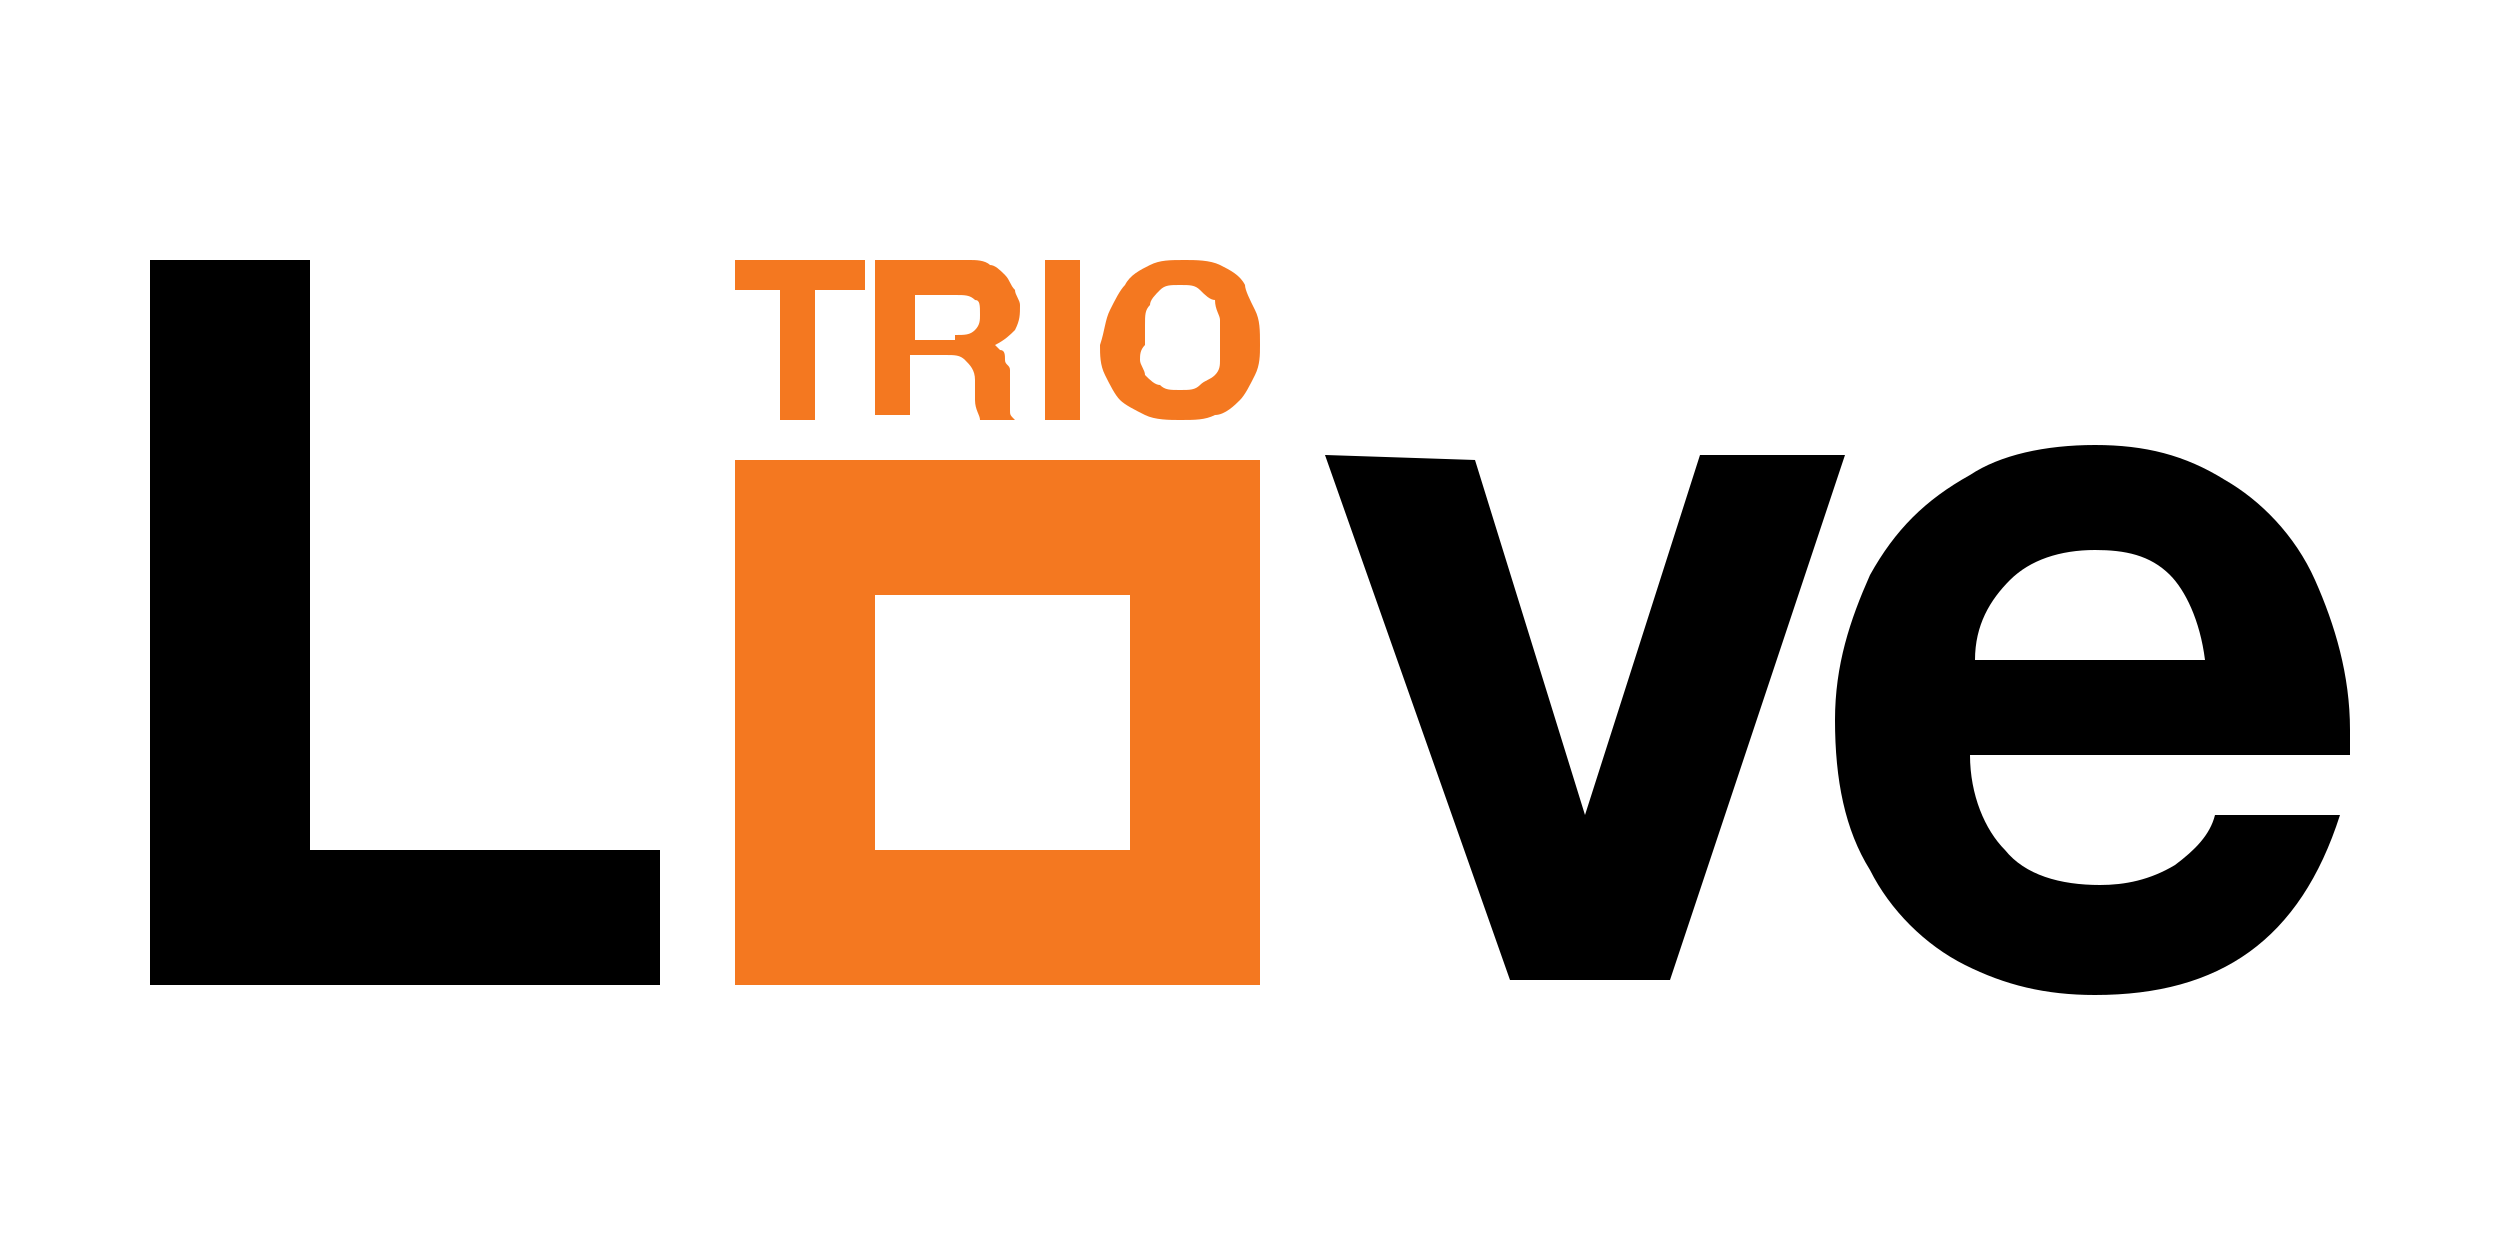
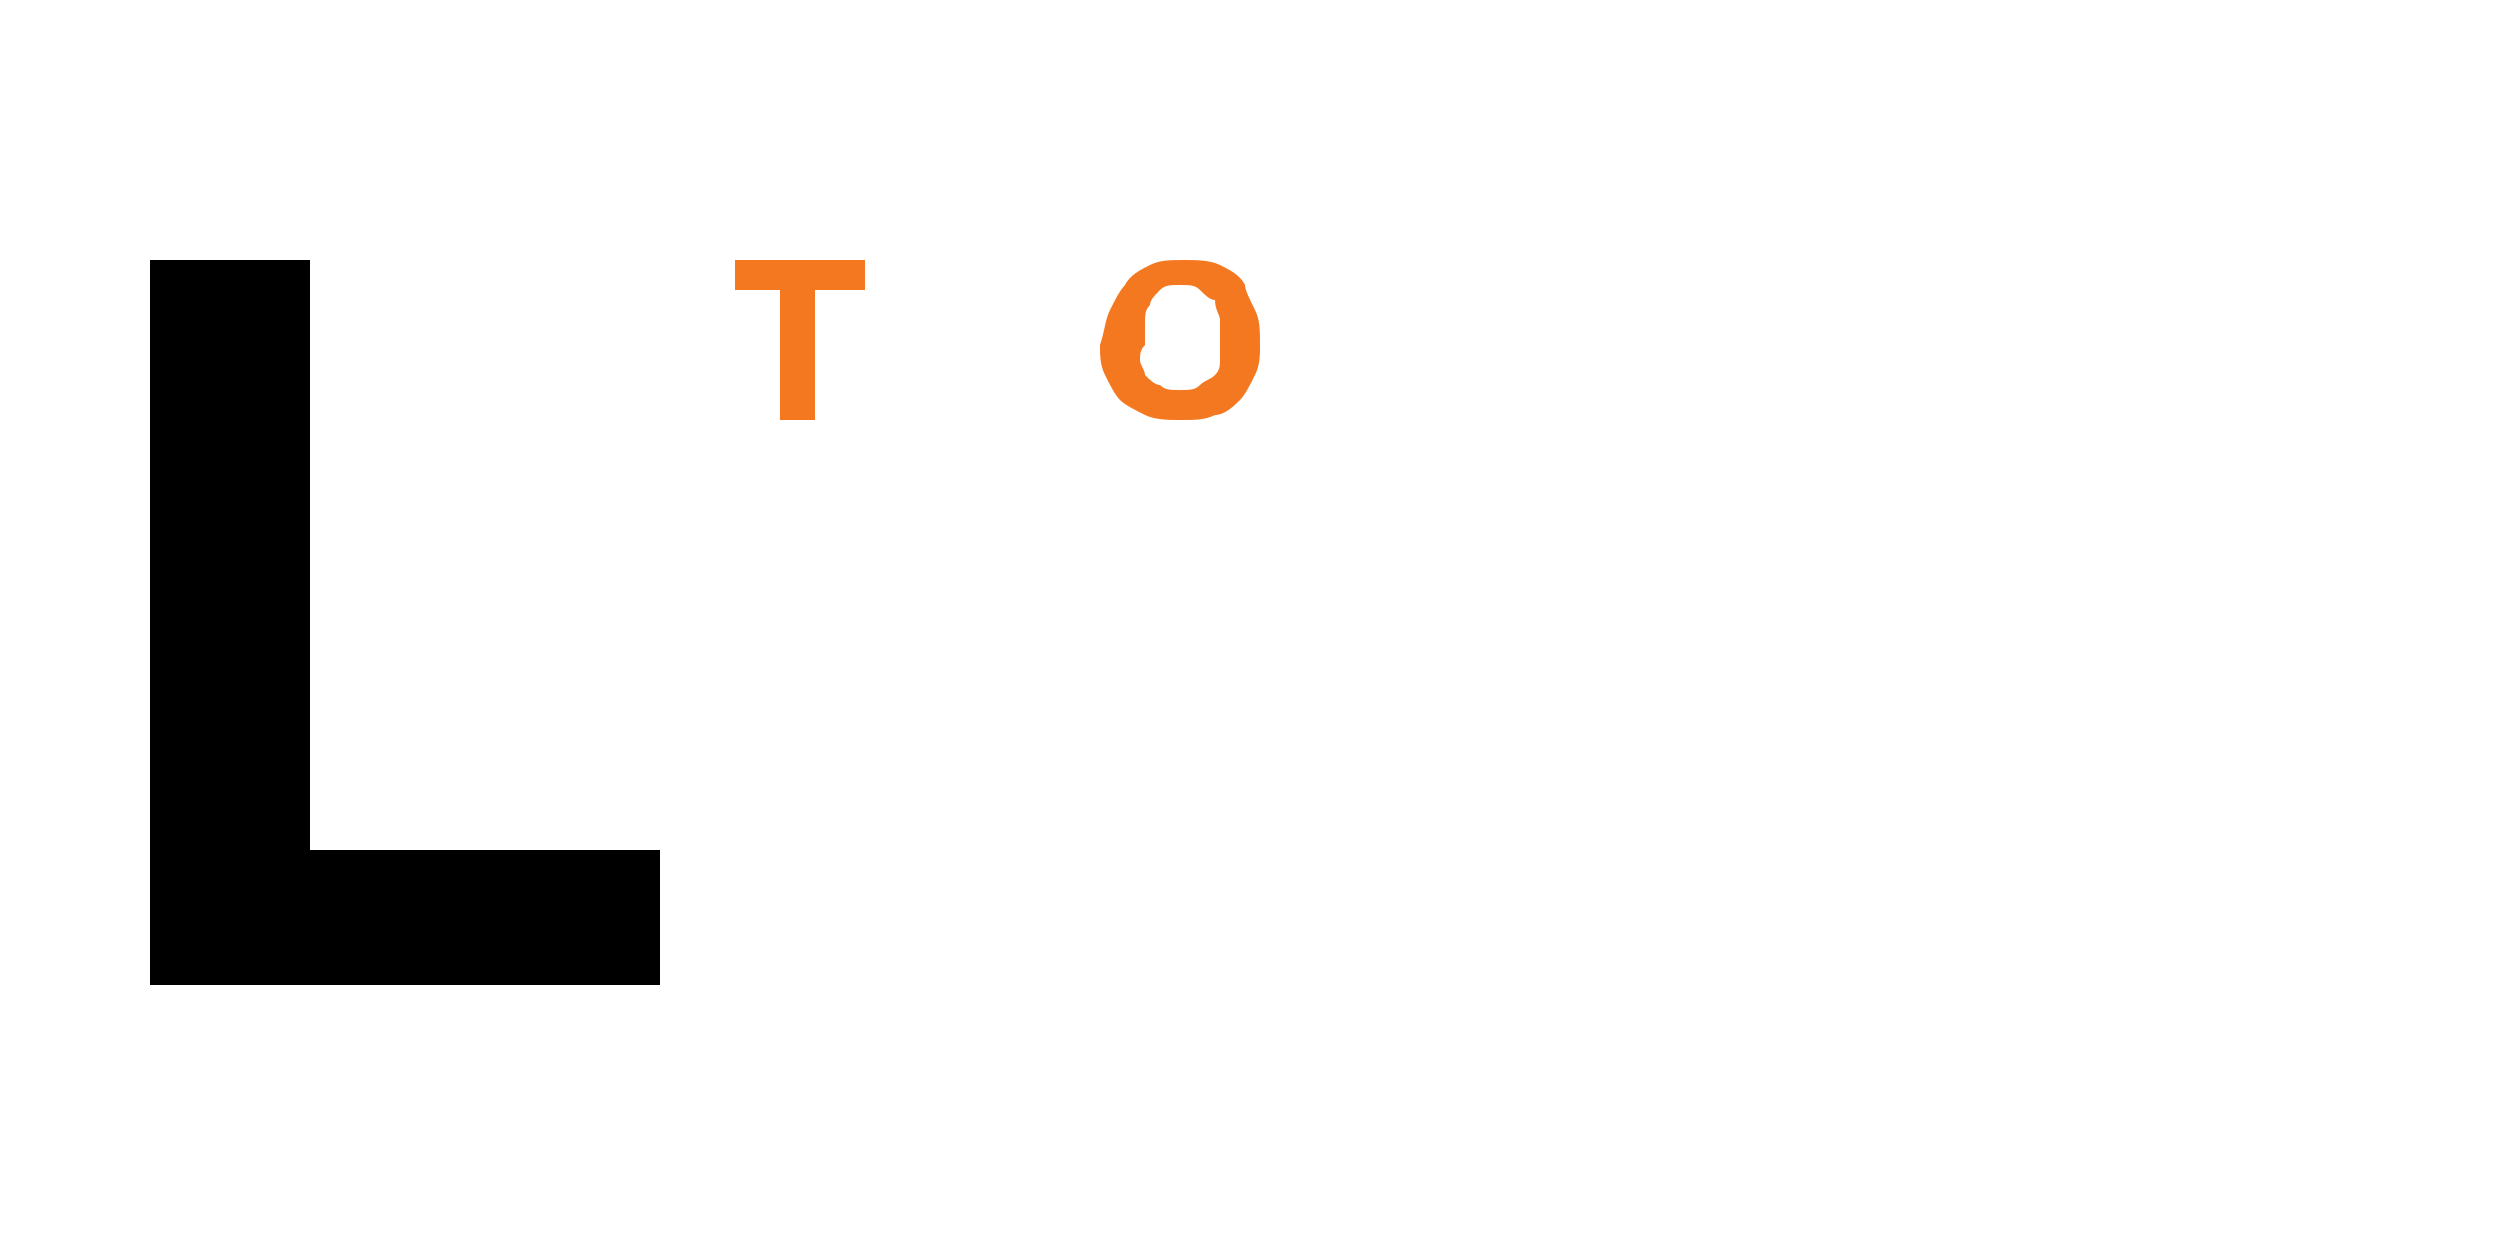
<svg xmlns="http://www.w3.org/2000/svg" version="1.1" id="Calque_1" x="0px" y="0px" viewBox="0 0 50 25" style="enable-background:new 0 0 50 25;" xml:space="preserve">
  <style type="text/css">
	.st0{fill:#F47820;}
</style>
  <g>
    <path d="M6.2,5.2V17h7v2.7H3V5.2H6.2z" />
-     <path d="M41.9,8.9c1,0,1.8,0.2,2.6,0.7c0.7,0.4,1.4,1.1,1.8,2s0.7,1.9,0.7,3v0.5h-7.6c0,0.8,0.3,1.5,0.7,1.9   c0.4,0.5,1.1,0.7,1.9,0.7c0.5,0,1-0.1,1.5-0.4c0.4-0.3,0.7-0.6,0.8-1h2.5c-0.8,2.5-2.4,3.6-4.9,3.6c-1,0-1.8-0.2-2.6-0.6   c-0.8-0.4-1.5-1.1-1.9-1.9c-0.5-0.8-0.7-1.8-0.7-3c0-1.1,0.3-2,0.7-2.9c0.5-0.9,1.1-1.5,2-2C40,9.1,40.9,8.9,41.9,8.9z M44.1,13.2   c-0.1-0.8-0.4-1.4-0.7-1.7c-0.4-0.4-0.9-0.5-1.5-0.5c-0.7,0-1.3,0.2-1.7,0.6c-0.4,0.4-0.7,0.9-0.7,1.6H44.1z" />
-     <path d="M29.5,9.2l2.2,7.1L34,9.1h2.9l-3.5,10.5h-3.2L26.5,9.1L29.5,9.2z" />
-     <path class="st0" d="M14.7,9.2v10.5h10.5V9.2H14.7z M22.6,17h-5.1v-5.1h5.1V17z" />
    <g>
      <path class="st0" d="M14.7,5.8V5.2h2.6v0.6h-1v2.6h-0.7V5.8H14.7z" />
-       <path class="st0" d="M19.4,5.2c0.1,0,0.3,0,0.4,0.1c0.1,0,0.2,0.1,0.3,0.2c0.1,0.1,0.1,0.2,0.2,0.3c0,0.1,0.1,0.2,0.1,0.3    c0,0.2,0,0.3-0.1,0.5c-0.1,0.1-0.2,0.2-0.4,0.3v0C19.9,6.9,20,7,20,7c0.1,0,0.1,0.1,0.1,0.2c0,0.1,0.1,0.1,0.1,0.2    c0,0.1,0,0.2,0,0.2c0,0.1,0,0.1,0,0.2c0,0.1,0,0.1,0,0.2c0,0.1,0,0.1,0,0.2c0,0.1,0,0.1,0.1,0.2h-0.7c0-0.1-0.1-0.2-0.1-0.4    c0-0.1,0-0.3,0-0.4c0-0.2-0.1-0.3-0.2-0.4c-0.1-0.1-0.2-0.1-0.4-0.1h-0.7v1.2h-0.7V5.2H19.4z M19.1,6.7c0.2,0,0.3,0,0.4-0.1    c0.1-0.1,0.1-0.2,0.1-0.3c0-0.2,0-0.3-0.1-0.3c-0.1-0.1-0.2-0.1-0.4-0.1h-0.8v0.9H19.1z" />
-       <path class="st0" d="M21.6,5.2v3.2h-0.7V5.2H21.6z" />
      <path class="st0" d="M22.2,6.2c0.1-0.2,0.2-0.4,0.3-0.5c0.1-0.2,0.3-0.3,0.5-0.4c0.2-0.1,0.4-0.1,0.7-0.1c0.2,0,0.5,0,0.7,0.1    c0.2,0.1,0.4,0.2,0.5,0.4C24.9,5.8,25,6,25.1,6.2c0.1,0.2,0.1,0.4,0.1,0.7c0,0.2,0,0.4-0.1,0.6C25,7.7,24.9,7.9,24.8,8    c-0.1,0.1-0.3,0.3-0.5,0.3c-0.2,0.1-0.4,0.1-0.7,0.1c-0.2,0-0.5,0-0.7-0.1c-0.2-0.1-0.4-0.2-0.5-0.3c-0.1-0.1-0.2-0.3-0.3-0.5    c-0.1-0.2-0.1-0.4-0.1-0.6C22.1,6.6,22.1,6.4,22.2,6.2z M22.8,7.2c0,0.1,0.1,0.2,0.1,0.3c0.1,0.1,0.2,0.2,0.3,0.2    c0.1,0.1,0.2,0.1,0.4,0.1s0.3,0,0.4-0.1c0.1-0.1,0.2-0.1,0.3-0.2c0.1-0.1,0.1-0.2,0.1-0.3c0-0.1,0-0.3,0-0.4c0-0.1,0-0.3,0-0.4    s-0.1-0.2-0.1-0.4C24.2,6,24.1,5.9,24,5.8c-0.1-0.1-0.2-0.1-0.4-0.1s-0.3,0-0.4,0.1C23.1,5.9,23,6,23,6.1    c-0.1,0.1-0.1,0.2-0.1,0.4c0,0.1,0,0.3,0,0.4C22.8,7,22.8,7.1,22.8,7.2z" />
    </g>
  </g>
</svg>